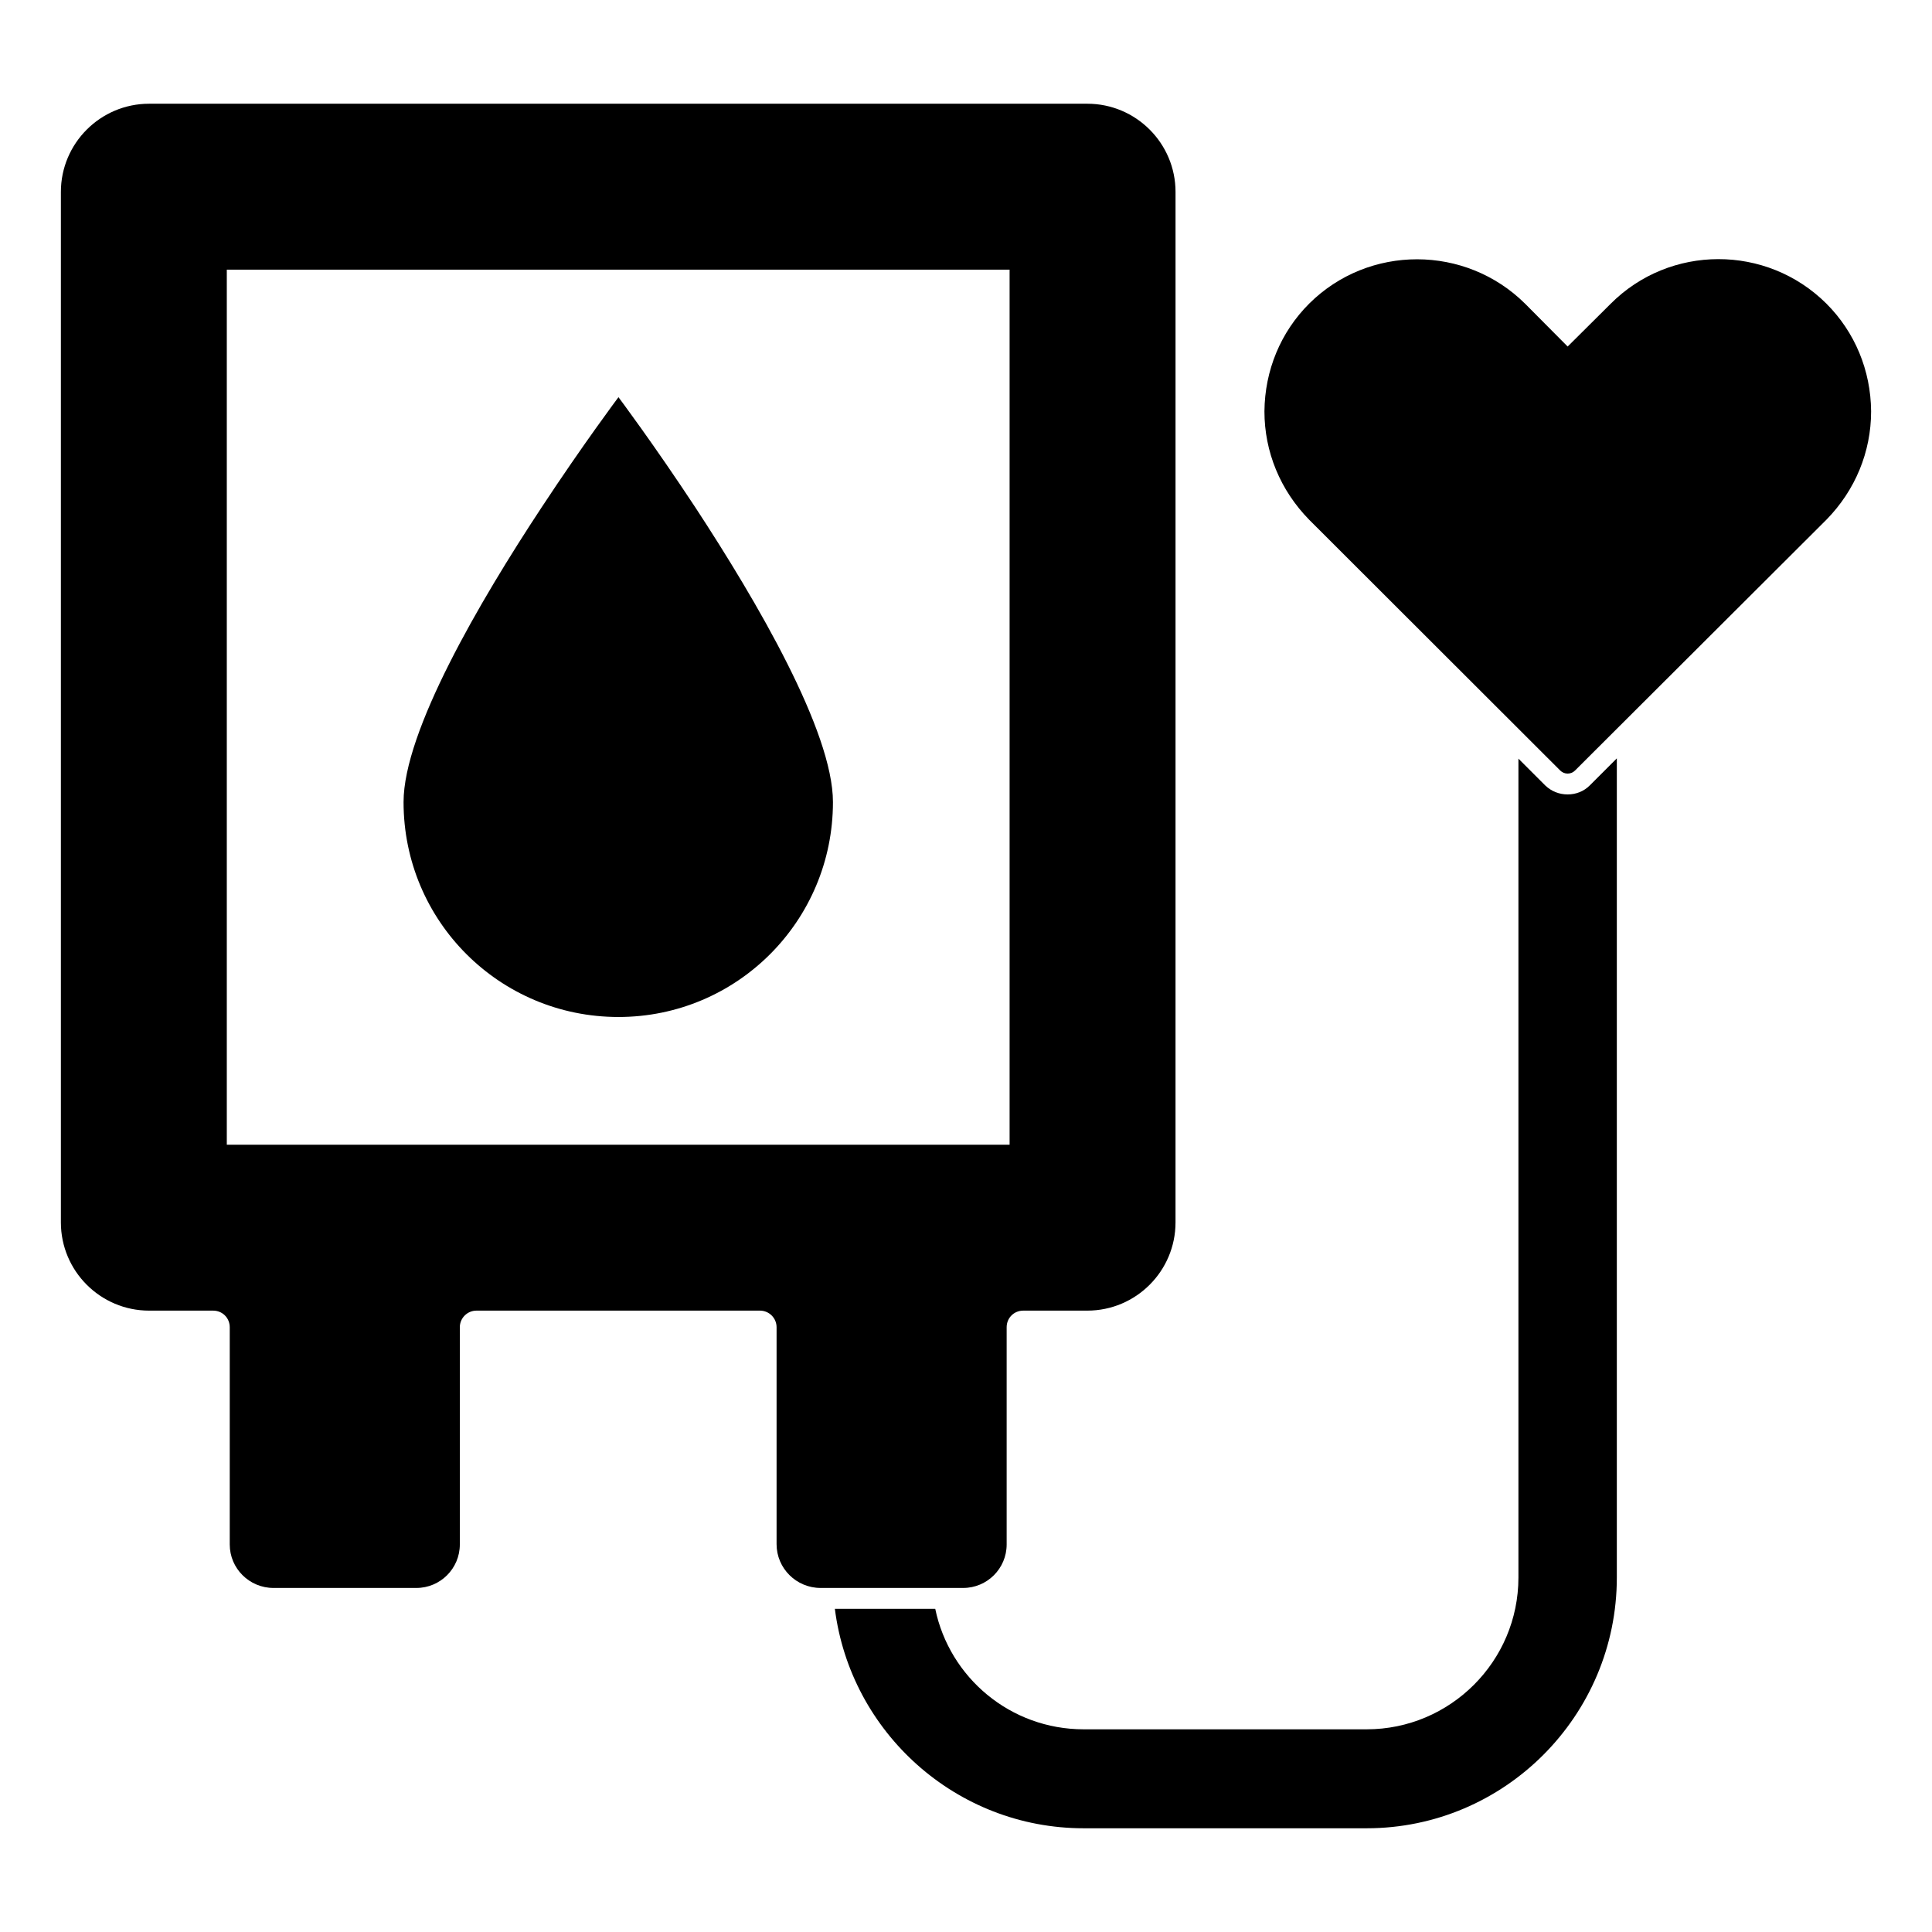
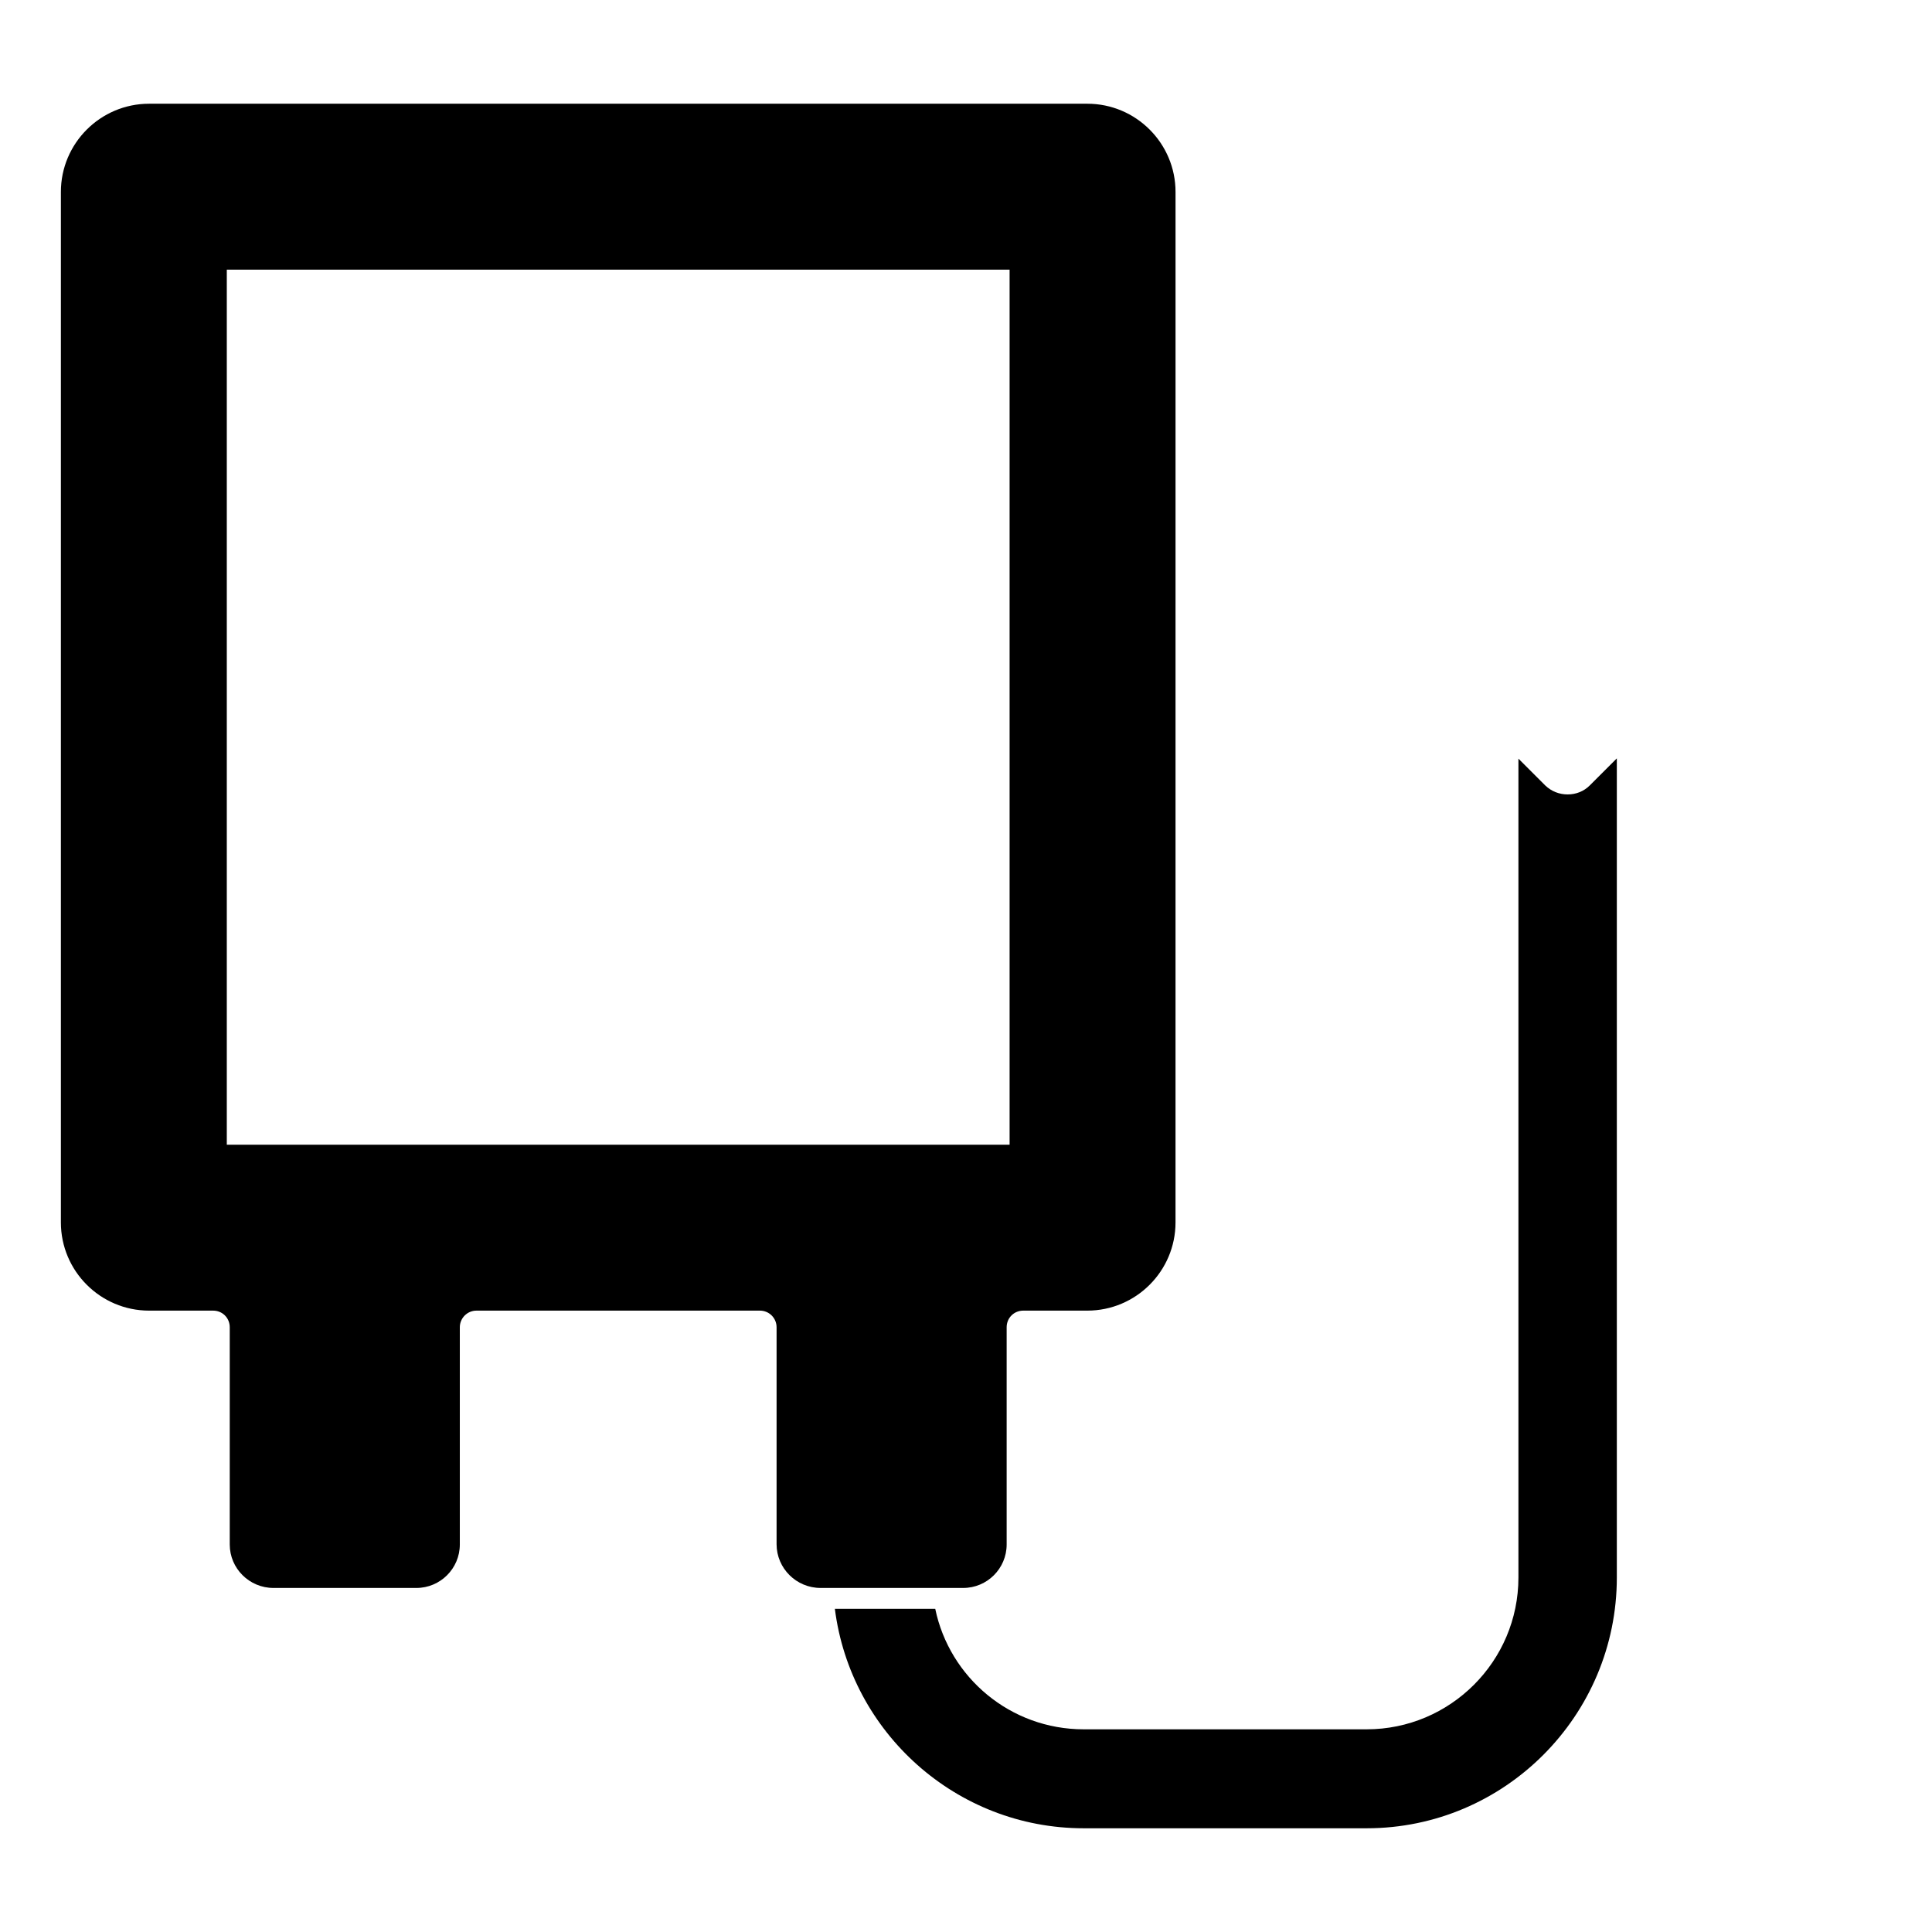
<svg xmlns="http://www.w3.org/2000/svg" fill="#000000" width="800px" height="800px" version="1.1" viewBox="144 144 512 512">
  <g>
    <path d="m565.29 352.16c-1.555 1.555-3.629 2.371-5.852 2.371s-4.297-0.816-5.926-2.371l-7.113-7.113v217.01c0 22.227-18.078 40.23-40.23 40.23h-74.98c-19.41 0-35.562-13.707-39.34-31.934h-26.602c4.148 32.746 32.156 58.16 65.941 58.16h74.98c36.602 0 66.309-29.859 66.309-66.457v-217.08z" />
-     <path d="m559.44 349.01c-0.742 0-1.445-0.297-1.965-0.816l-66.531-66.457c-7.652-7.809-11.855-17.996-11.855-28.711 0.09-10.863 4.289-21.004 11.855-28.562 15.766-15.691 41.453-15.664 57.27 0.066l11.23 11.305 11.371-11.305c15.691-15.773 41.355-15.824 57.191-0.074 7.566 7.566 11.773 17.707 11.855 28.547v0.023c0 10.715-4.199 20.902-11.832 28.688l-66.629 66.48c-0.52 0.52-1.223 0.816-1.961 0.816" />
-     <path d="m364.74 356.56c0 31.512-25.434 56.953-56.84 56.953-31.52 0-56.953-25.441-56.953-56.953 0-18.746 20.188-53.242 36.562-78.062 11.121-16.887 20.391-29.242 20.391-29.242s9.27 12.359 20.391 29.242c16.266 24.82 36.449 59.316 36.449 78.062" />
    <path d="m432.15 171.49h-248.64c-12.883 0-23.375 10.484-23.375 23.375v273.09c0 12.891 10.492 23.375 23.375 23.375h16.965c2.473 0 4.41 1.934 4.41 4.41v57.566c0 6.356 5.199 11.52 11.594 11.52h37.859c6.356 0 11.52-5.164 11.52-11.52v-57.566c0-2.43 1.977-4.41 4.41-4.41h75.125c2.438 0 4.41 1.977 4.41 4.41v57.492c0 6.394 5.238 11.594 11.668 11.594h37.785c6.356 0 11.52-5.164 11.52-11.52v-57.566c0-2.473 1.934-4.41 4.41-4.41h16.965c12.891 0 23.375-10.484 23.375-23.375l0.004-273.09c0-12.891-10.484-23.375-23.375-23.375m-20.598 275.87h-207.45v-231.9h207.45z" />
  </g>
</svg>